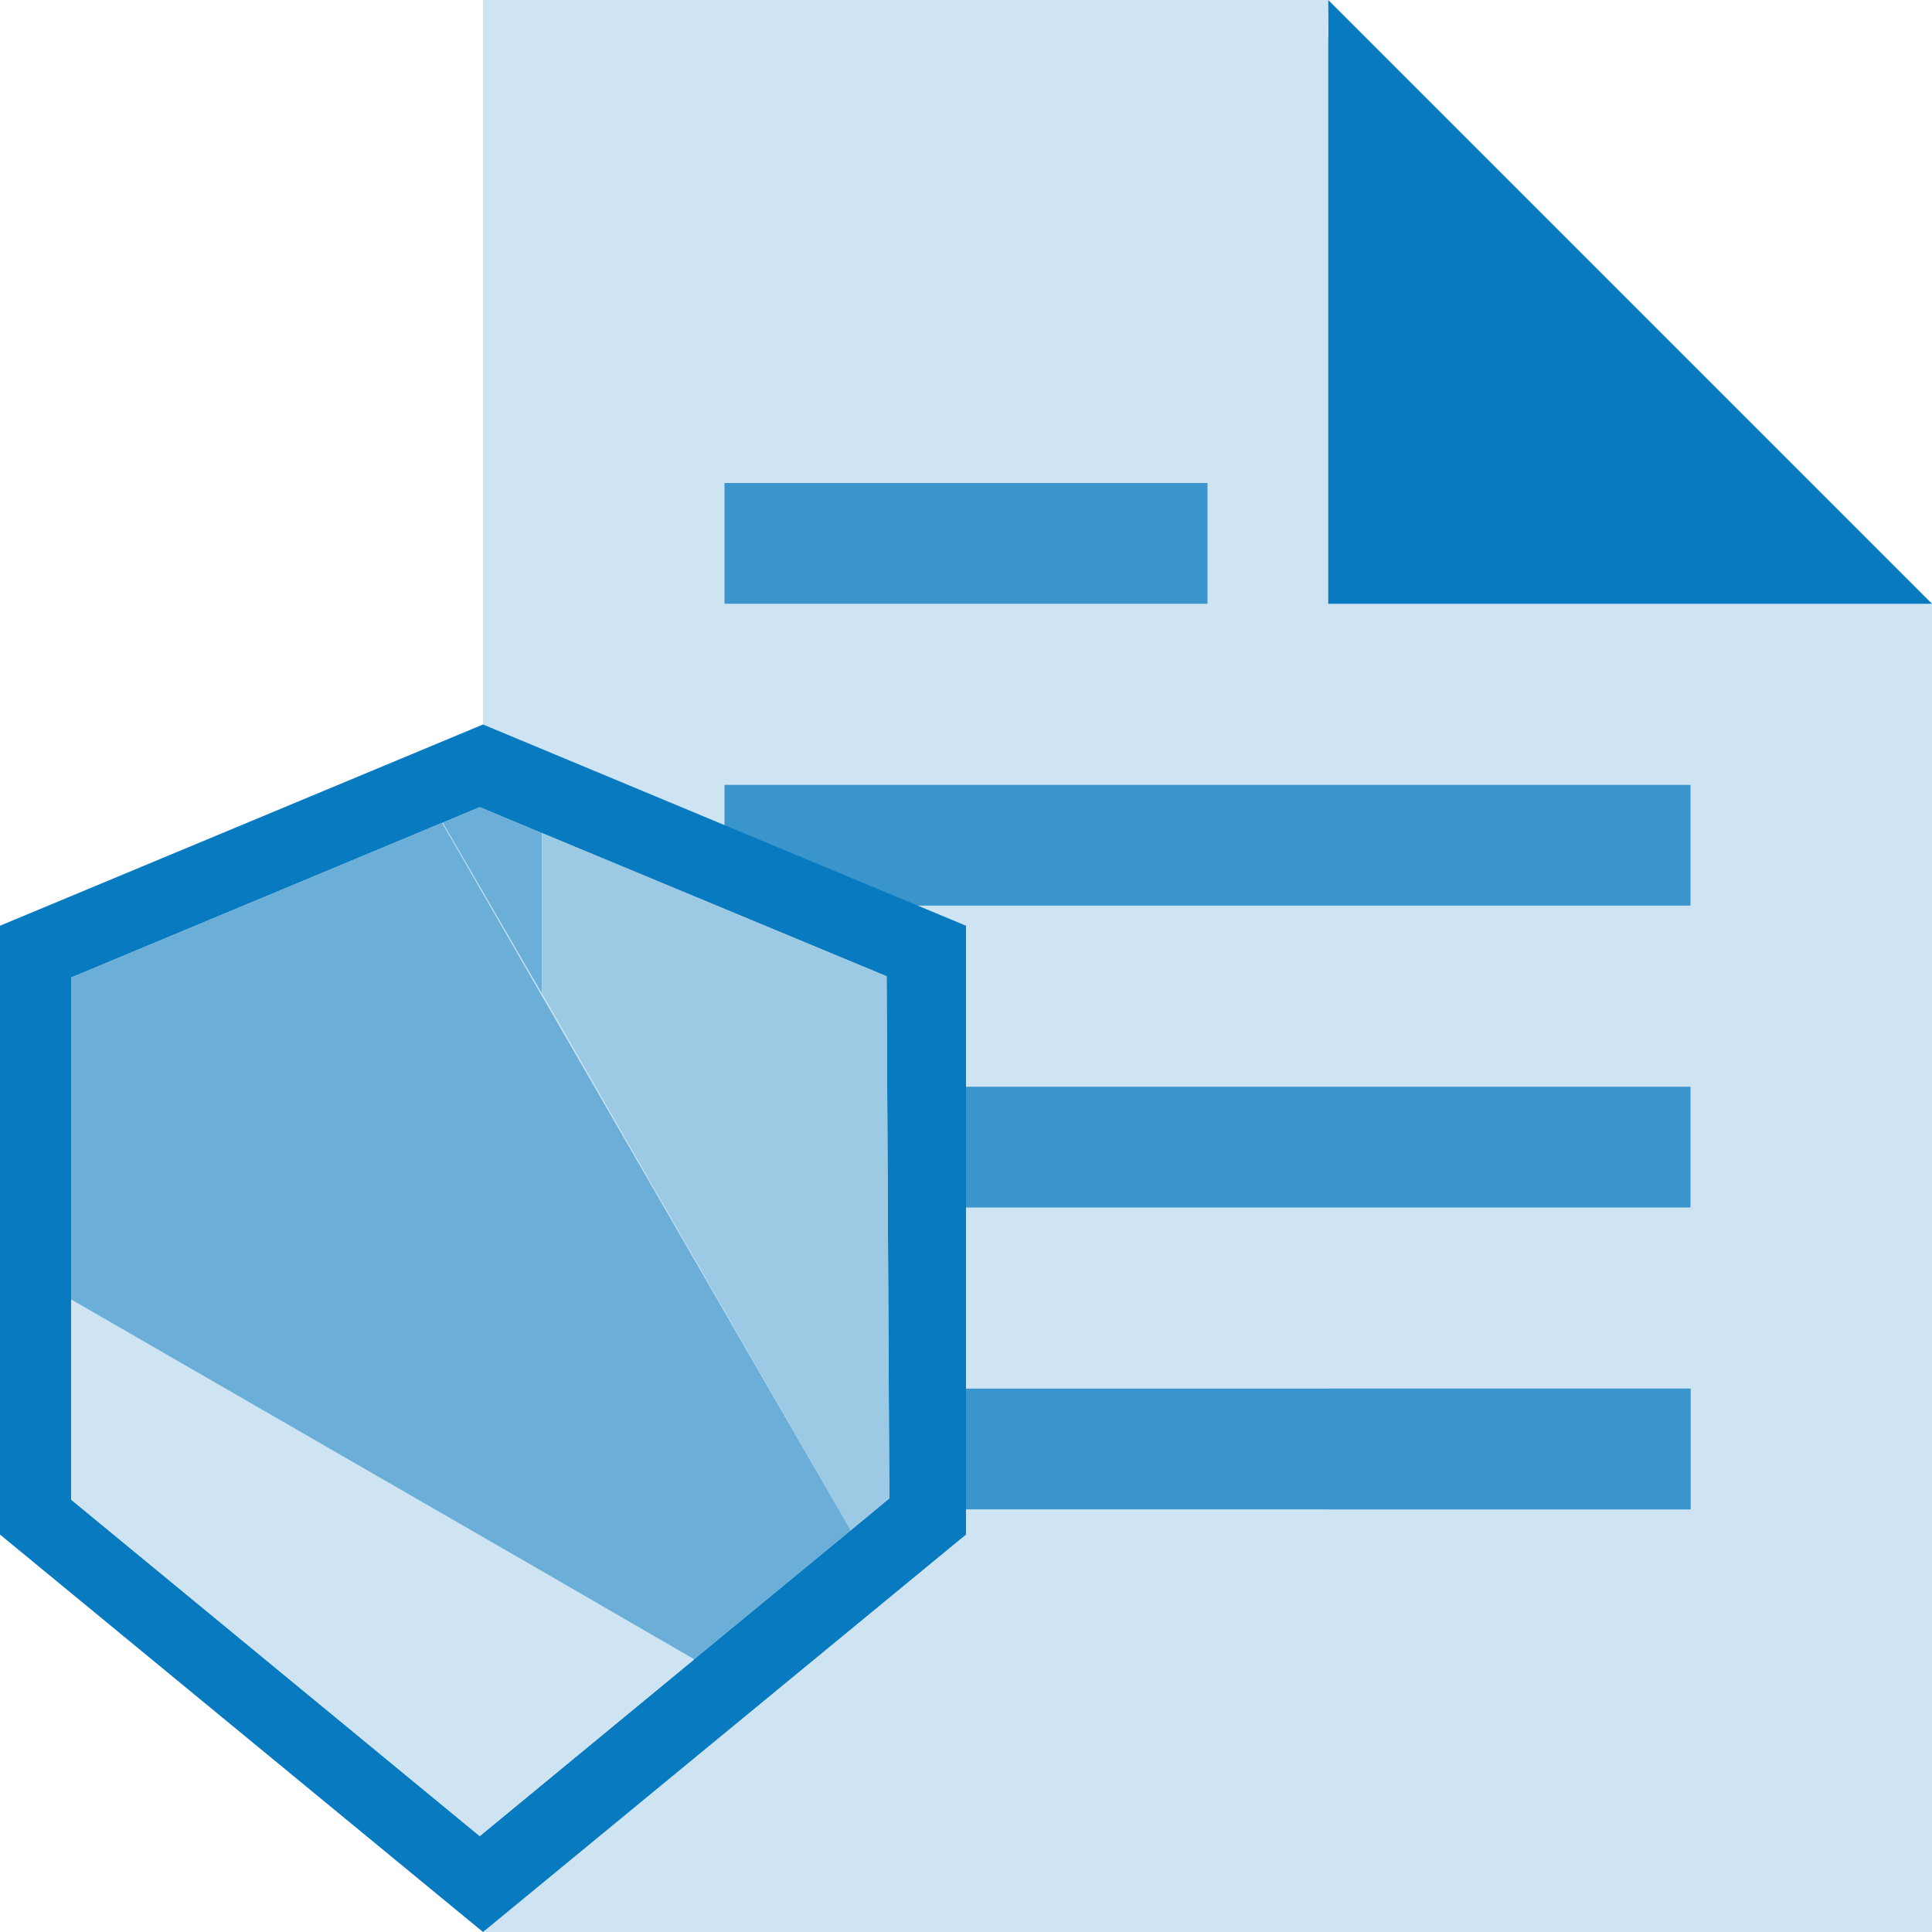
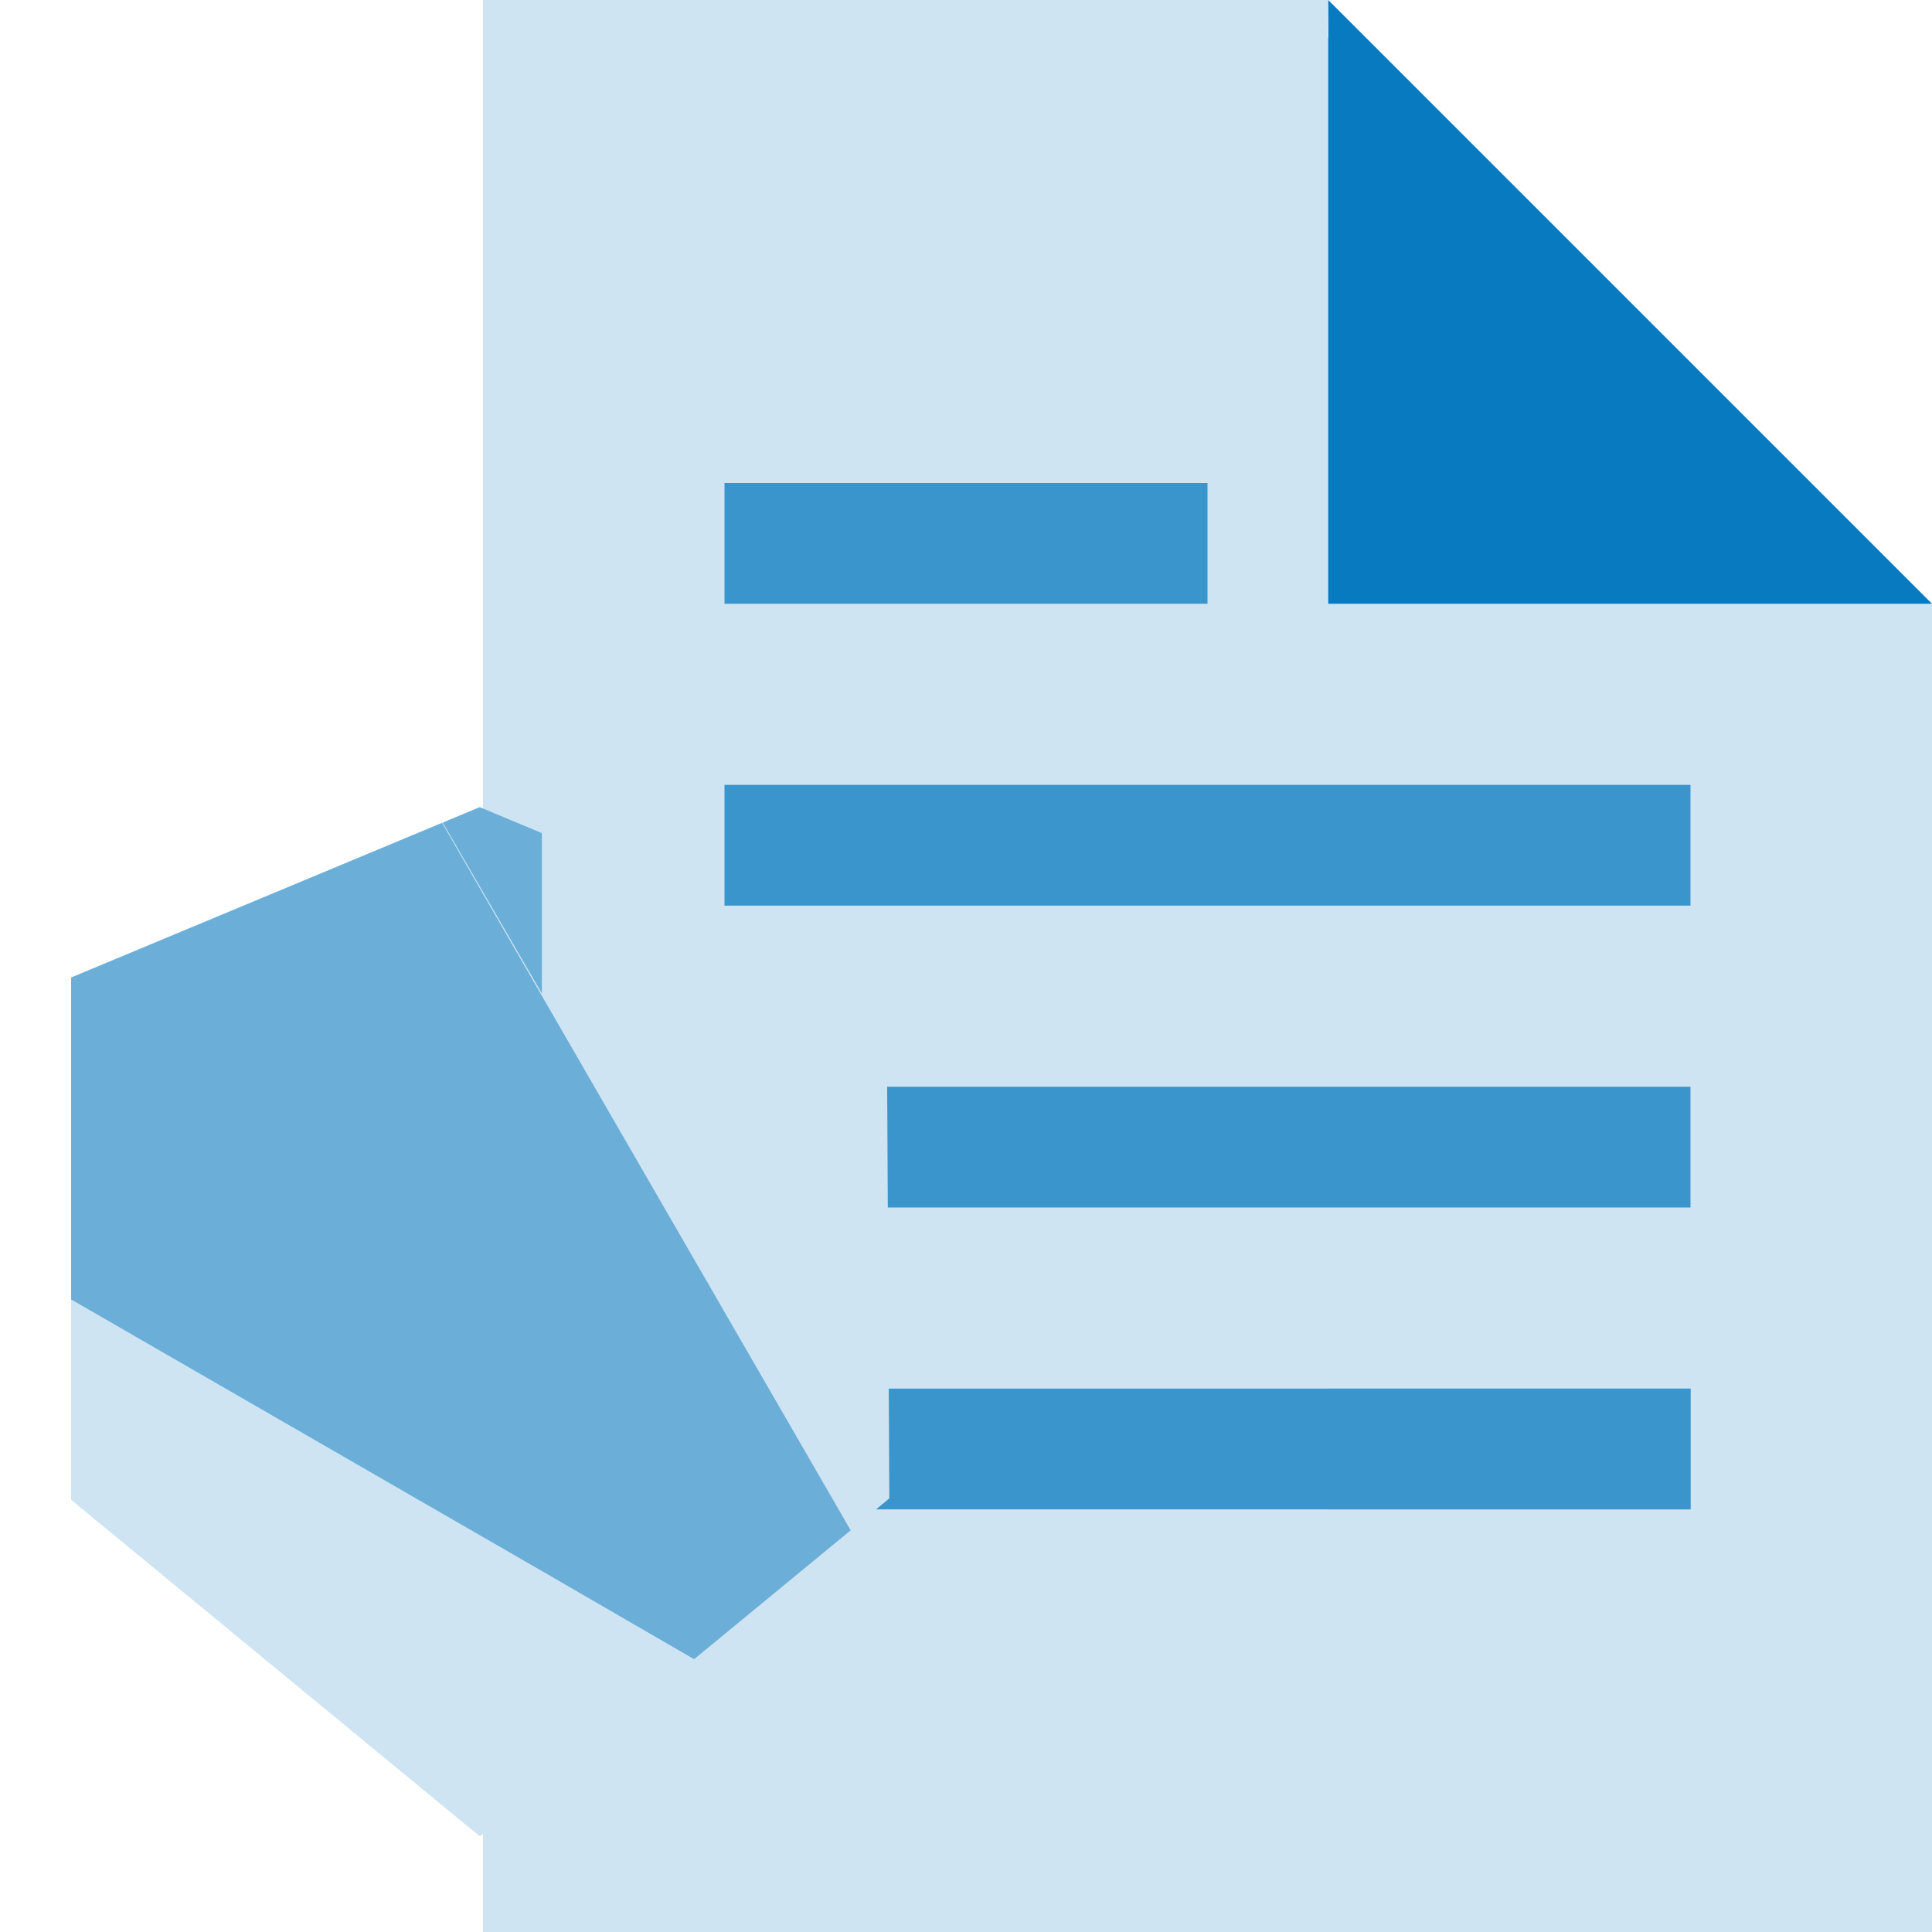
<svg xmlns="http://www.w3.org/2000/svg" id="Layer_1" data-name="Layer 1" viewBox="0 0 32 32">
-   <path d="M8,0H22s-.277,10.667,0,10.667H32V32H8Z" fill="#cee4f2" />
+   <path d="M8,0H22s-.277,10.667,0,10.667V32H8Z" fill="#cee4f2" />
  <polygon points="32 10 32 32 8 32 8 0 21.333 0 32 10" fill="#cee4f2" />
  <polygon points="32 10 22 10 22 0 32 10" fill="#087abf" />
  <rect x="12" y="13" width="16" height="2" fill="#3995cc" />
  <rect x="12" y="8" width="8" height="2" fill="#3995cc" />
  <rect x="12" y="18" width="16" height="2" fill="#3995cc" />
  <rect x="12" y="23" width="16" height="2" fill="#3995cc" />
  <rect x="22" y="23" width="6" height="2" fill="#3995cc" />
-   <polygon points="8 12 0 15.333 0 25.417 8 32 16 25.417 16 15.333 8 12" fill="#087abf" />
  <polygon points="14.73 24.818 14.09 25.347 11.495 27.483 11.495 27.487 7.946 30.412 1.178 24.839 1.178 16.191 7.322 13.629 7.334 13.625 7.946 13.369 8.975 13.799 8.979 13.799 14.685 16.17 14.73 24.818" fill="#cee4f2" />
  <polygon points="8.975 13.799 8.975 16.455 7.334 13.625 7.946 13.369 8.975 13.799" fill="#6bafd9" />
-   <polygon points="14.73 24.818 14.09 25.347 8.979 16.455 8.979 13.799 14.685 16.17 14.73 24.818" fill="#9ccae5" />
  <polygon points="8.979 16.501 14.09 25.347 11.495 27.483 8.979 26.029 1.178 21.525 1.178 16.191 7.322 13.629 8.979 16.501" fill="#6bafd9" />
  <polygon points="11.495 27.483 11.495 27.487 7.946 30.412 1.178 24.839 1.178 21.525 8.979 26.024 11.495 27.483" fill="#cee4f2" />
</svg>